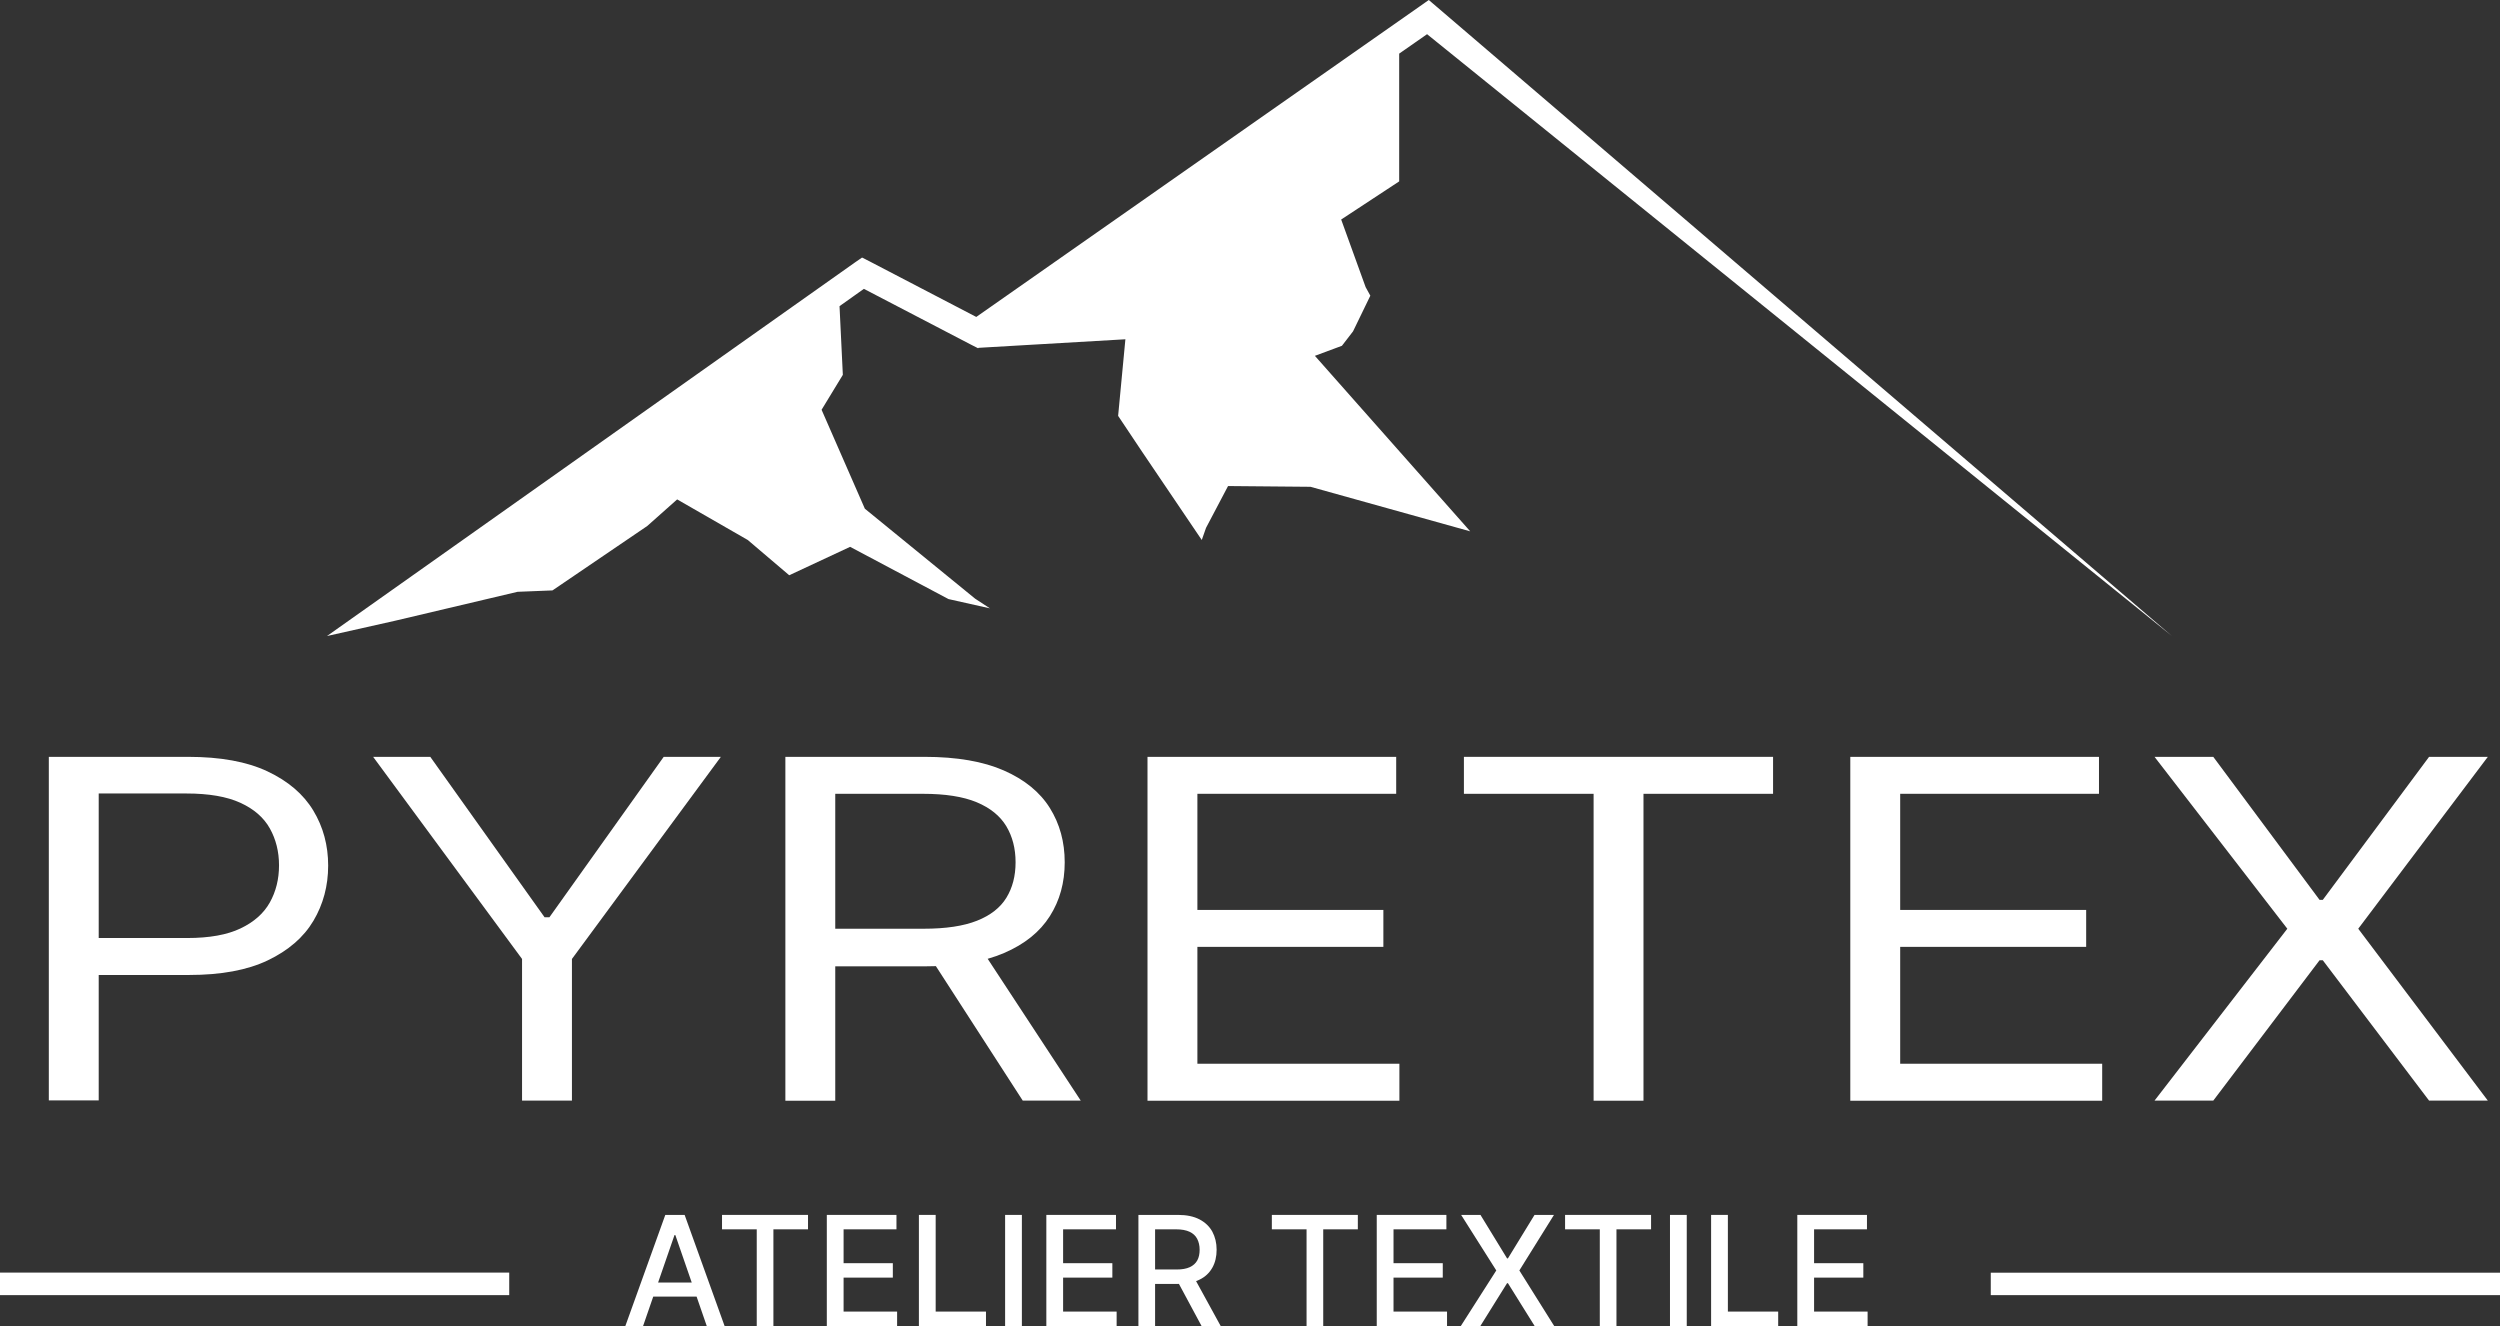
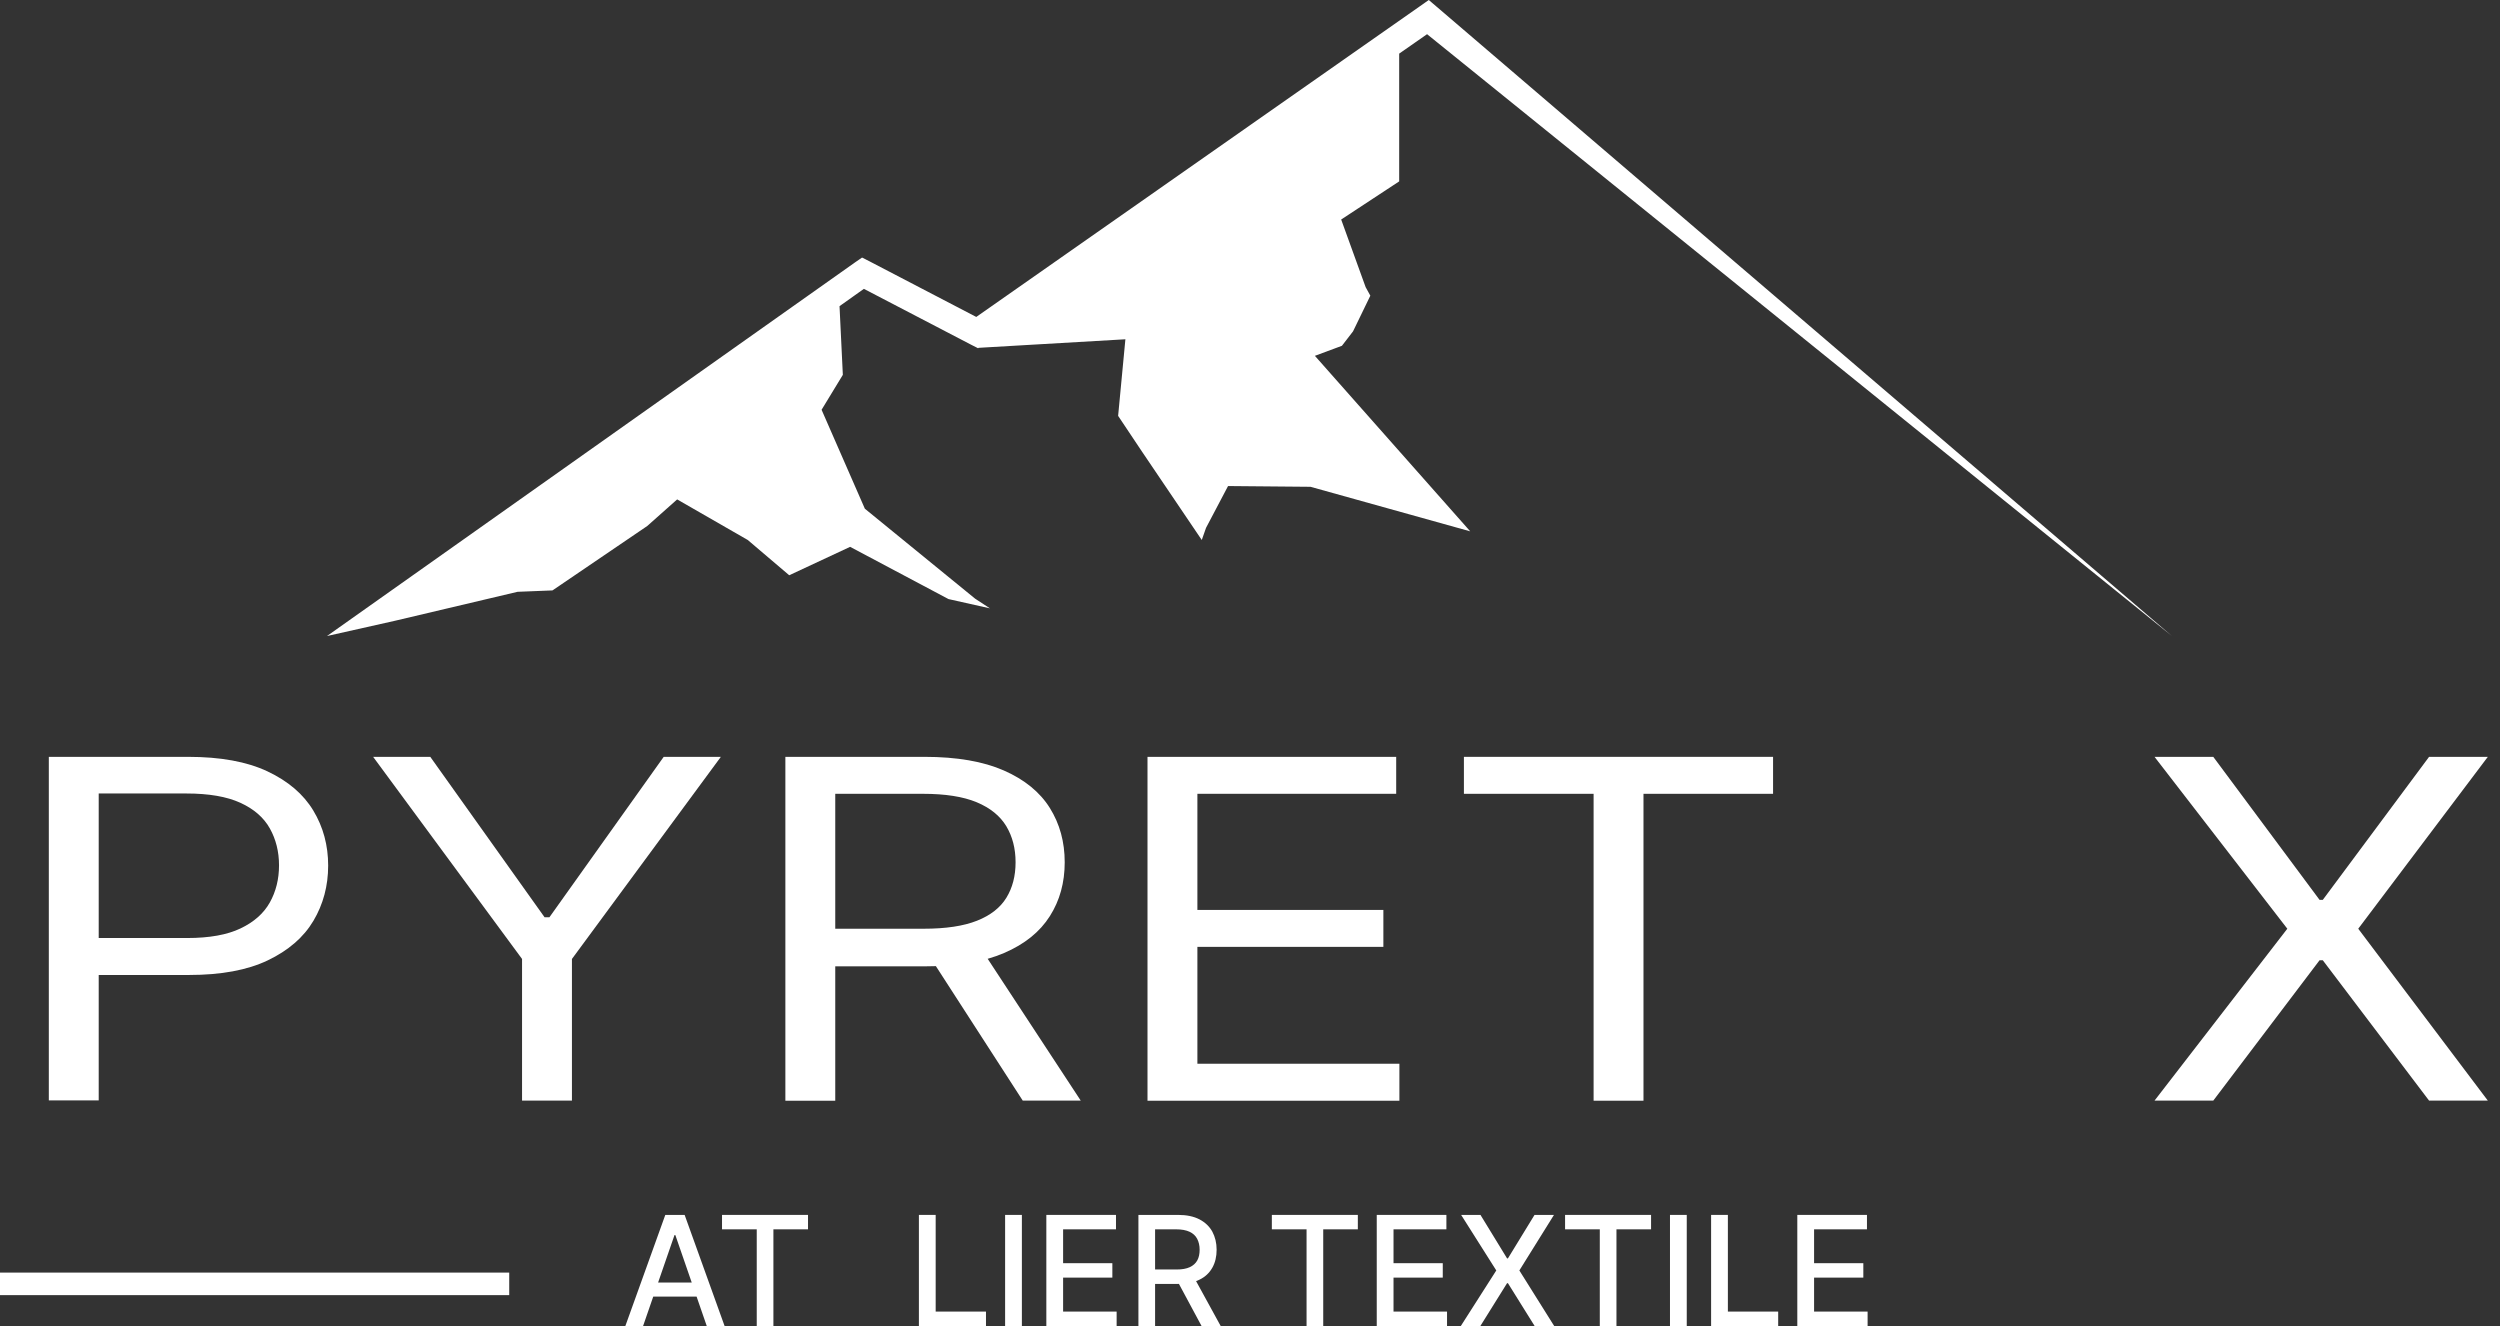
<svg xmlns="http://www.w3.org/2000/svg" id="Calque_2" data-name="Calque 2" viewBox="0 0 234.03 124.13">
  <rect x="0" y="0" width="234.03" height="124.13" fill="#333333" stroke="none" />
  <defs>
    <style>
      .cls-1 {
        fill: #fff;
      }
    </style>
  </defs>
  <g id="Calque_1-2" data-name="Calque 1">
    <g>
      <path class="cls-1" d="M4.57,103.03v-32.18h13.04c3.03,0,5.5,.45,7.43,1.36s3.36,2.13,4.29,3.67c.93,1.54,1.39,3.26,1.39,5.15s-.46,3.62-1.38,5.17-2.35,2.78-4.27,3.7c-1.92,.92-4.38,1.37-7.38,1.37H8.34v-3.46h9.19c2.07,0,3.74-.3,4.99-.9,1.26-.6,2.17-1.41,2.74-2.43,.57-1.02,.86-2.18,.86-3.47s-.29-2.44-.86-3.46c-.57-1.02-1.49-1.82-2.76-2.4-1.27-.58-2.95-.87-5.05-.87H9.24v28.73H4.57Z" />
      <path class="cls-1" d="M34.93,70.85h5.35l10.7,15.02h.45l10.7-15.02h5.35l-13.94,18.92v13.26h-4.67v-13.26l-13.94-18.92Z" />
      <path class="cls-1" d="M73.52,103.03v-32.18h13.04c3.01,0,5.49,.43,7.42,1.28,1.93,.85,3.37,2.02,4.3,3.51,.93,1.49,1.39,3.18,1.39,5.08s-.46,3.58-1.39,5.04c-.93,1.47-2.35,2.62-4.28,3.45-1.92,.83-4.38,1.25-7.37,1.25h-10.55v-3.52h10.4c2.06,0,3.72-.25,4.98-.75,1.26-.5,2.18-1.22,2.75-2.15,.57-.93,.86-2.03,.86-3.32s-.29-2.41-.87-3.38c-.58-.96-1.5-1.71-2.77-2.24-1.27-.53-2.95-.79-5.03-.79h-8.21v28.73h-4.67Zm18.16-14.46l9.49,14.46h-5.43l-9.34-14.46h5.27Z" />
      <path class="cls-1" d="M107.42,103.03v-32.18h23.28v3.46h-18.61v10.87h17.41v3.46h-17.41v10.94h18.91v3.46h-23.59Z" />
      <path class="cls-1" d="M137.04,74.31v-3.46h28.94v3.46h-12.13v28.73h-4.67v-28.73h-12.13Z" />
-       <path class="cls-1" d="M173.21,103.03v-32.18h23.28v3.46h-18.61v10.87h17.41v3.46h-17.41v10.94h18.91v3.46h-23.59Z" />
      <path class="cls-1" d="M207.19,70.85l9.95,13.39h.3l9.95-13.39h5.5l-12.13,16.09,12.13,16.09h-5.5l-9.95-13.14h-.3l-9.95,13.14h-5.5l12.43-16.09-12.43-16.09h5.5Z" />
    </g>
    <polygon class="cls-1" points="30.61 59.54 36.98 58.11 48.45 55.4 51.72 55.27 60.59 49.24 63.39 46.75 70 50.55 73.88 53.85 79.58 51.19 88.79 56.08 92.67 56.95 91.28 56.04 80.96 47.62 76.91 38.36 78.9 35.09 78.59 28.66 80.87 27.04 90.89 32.26 91.56 32.6 91.61 32.56 105.35 31.76 104.67 38.93 106.9 42.27 112.5 50.55 112.9 49.41 114.96 45.5 122.68 45.57 137.63 49.74 123.09 33.31 125.62 32.37 126.66 31.02 128.28 27.68 127.84 26.88 125.55 20.55 130.98 16.98 130.98 5.02 133.59 3.2 203.32 59.54 203.32 59.54 134.5 .64 133.75 0 132.94 .57 91.39 29.67 81.37 24.45 80.7 24.11 80.06 24.55 30.61 59.54 30.61 59.54" />
    <g>
      <rect class="cls-1" y="119.13" width="47.67" height="2.11" />
-       <rect class="cls-1" x="186.36" y="119.14" width="47.67" height="2.1" />
    </g>
    <g>
      <path class="cls-1" d="M60.21,124.13h-1.67l3.74-10.4h1.81l3.74,10.4h-1.67l-2.94-8.51h-.08l-2.94,8.51Zm.28-4.07h5.4v1.32h-5.4v-1.32Z" />
      <path class="cls-1" d="M67.59,115.08v-1.35h8.05v1.35h-3.24v9.05h-1.56v-9.05h-3.24Z" />
-       <path class="cls-1" d="M77.4,124.13v-10.4h6.52v1.35h-4.95v3.17h4.61v1.35h-4.61v3.18h5.01v1.35h-6.58Z" />
      <path class="cls-1" d="M86.02,124.13v-10.4h1.57v9.05h4.71v1.35h-6.28Z" />
      <path class="cls-1" d="M95.66,113.73v10.4h-1.57v-10.4h1.57Z" />
      <path class="cls-1" d="M97.95,124.13v-10.4h6.52v1.35h-4.95v3.17h4.61v1.35h-4.61v3.18h5.01v1.35h-6.58Z" />
      <path class="cls-1" d="M106.57,124.13v-10.4h3.71c.81,0,1.47,.14,2.01,.42,.53,.28,.93,.66,1.2,1.15,.26,.49,.4,1.05,.4,1.69s-.13,1.2-.4,1.68c-.27,.48-.66,.86-1.2,1.12-.53,.27-1.2,.4-2.01,.4h-2.81v-1.35h2.67c.51,0,.92-.07,1.24-.22,.32-.15,.55-.36,.7-.63s.22-.61,.22-1-.08-.73-.23-1.02c-.15-.29-.39-.51-.71-.66-.32-.15-.74-.23-1.26-.23h-1.97v9.05h-1.57Zm5.13-4.69l2.57,4.69h-1.79l-2.52-4.69h1.74Z" />
      <path class="cls-1" d="M119.06,115.08v-1.35h8.05v1.35h-3.24v9.05h-1.56v-9.05h-3.24Z" />
      <path class="cls-1" d="M128.88,124.13v-10.4h6.52v1.35h-4.95v3.17h4.61v1.35h-4.61v3.18h5.01v1.35h-6.58Z" />
      <path class="cls-1" d="M138.59,113.73l2.49,4.07h.08l2.49-4.07h1.82l-3.24,5.2,3.26,5.2h-1.83l-2.5-4.01h-.08l-2.5,4.01h-1.83l3.32-5.2-3.29-5.2h1.82Z" />
      <path class="cls-1" d="M146.51,115.08v-1.35h8.05v1.35h-3.24v9.05h-1.56v-9.05h-3.24Z" />
      <path class="cls-1" d="M157.9,113.73v10.4h-1.57v-10.4h1.57Z" />
      <path class="cls-1" d="M160.18,124.13v-10.4h1.57v9.05h4.71v1.35h-6.28Z" />
      <path class="cls-1" d="M168.25,124.13v-10.4h6.52v1.35h-4.95v3.17h4.61v1.35h-4.61v3.18h5.01v1.35h-6.58Z" />
    </g>
  </g>
</svg>